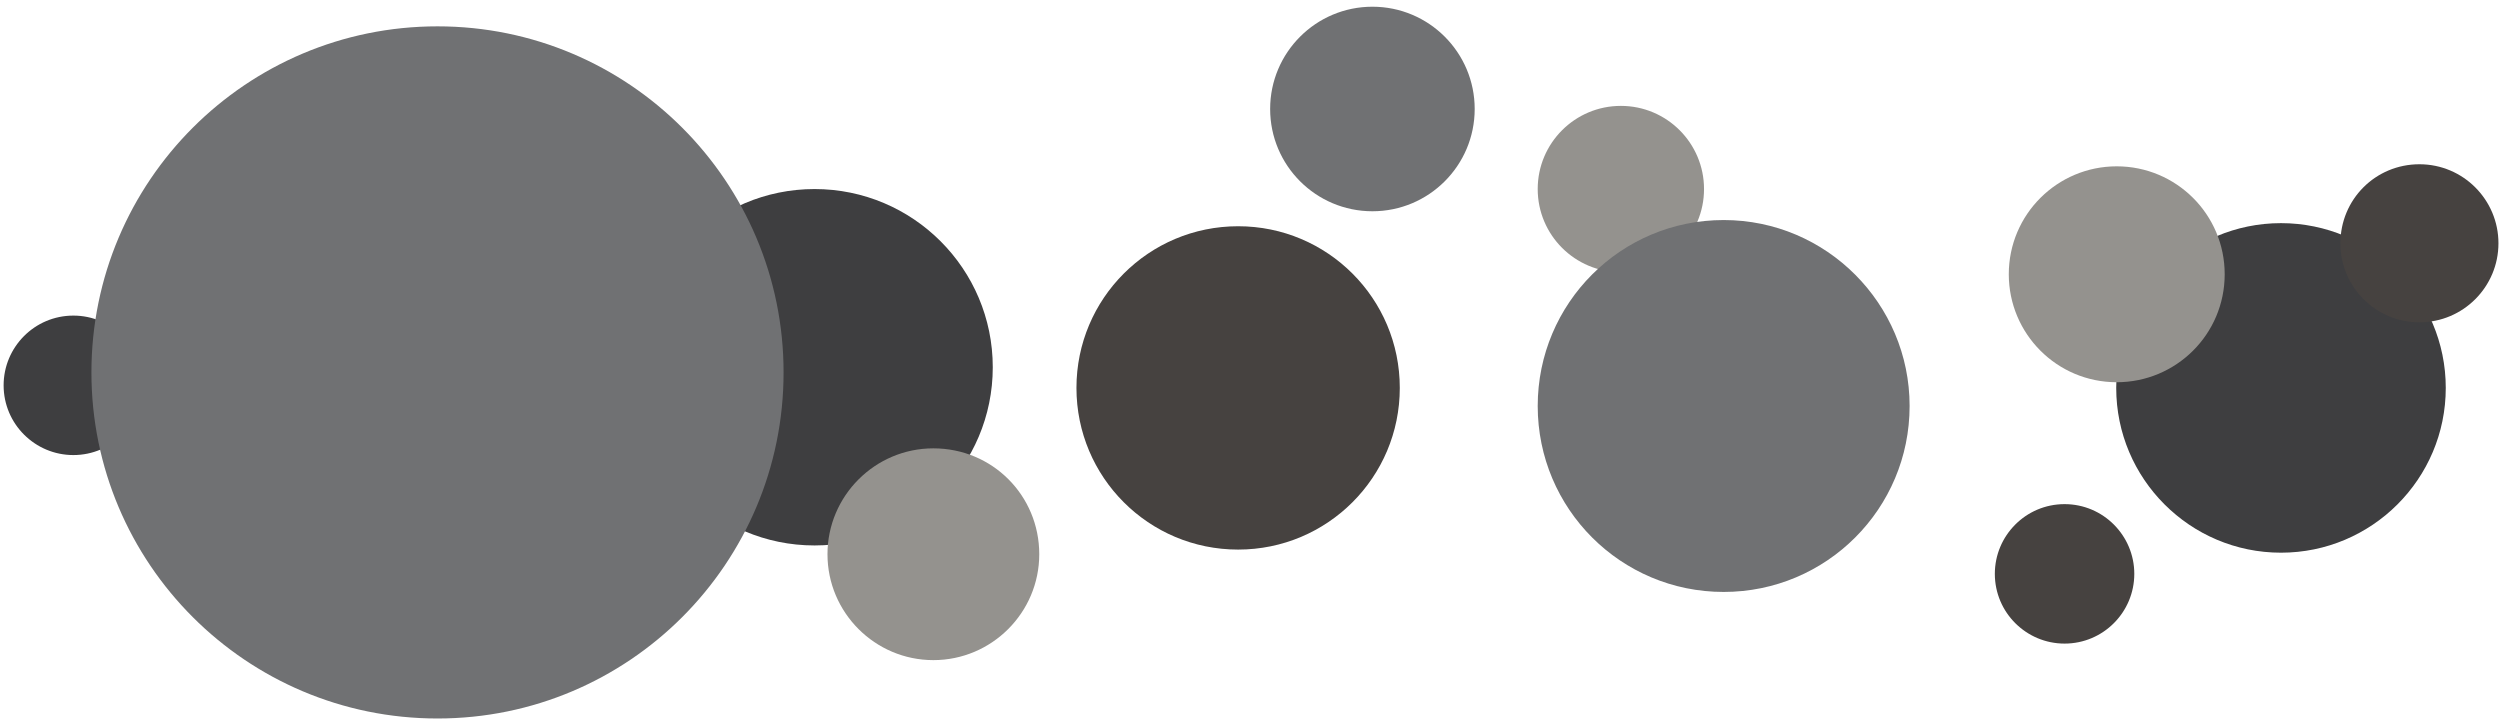
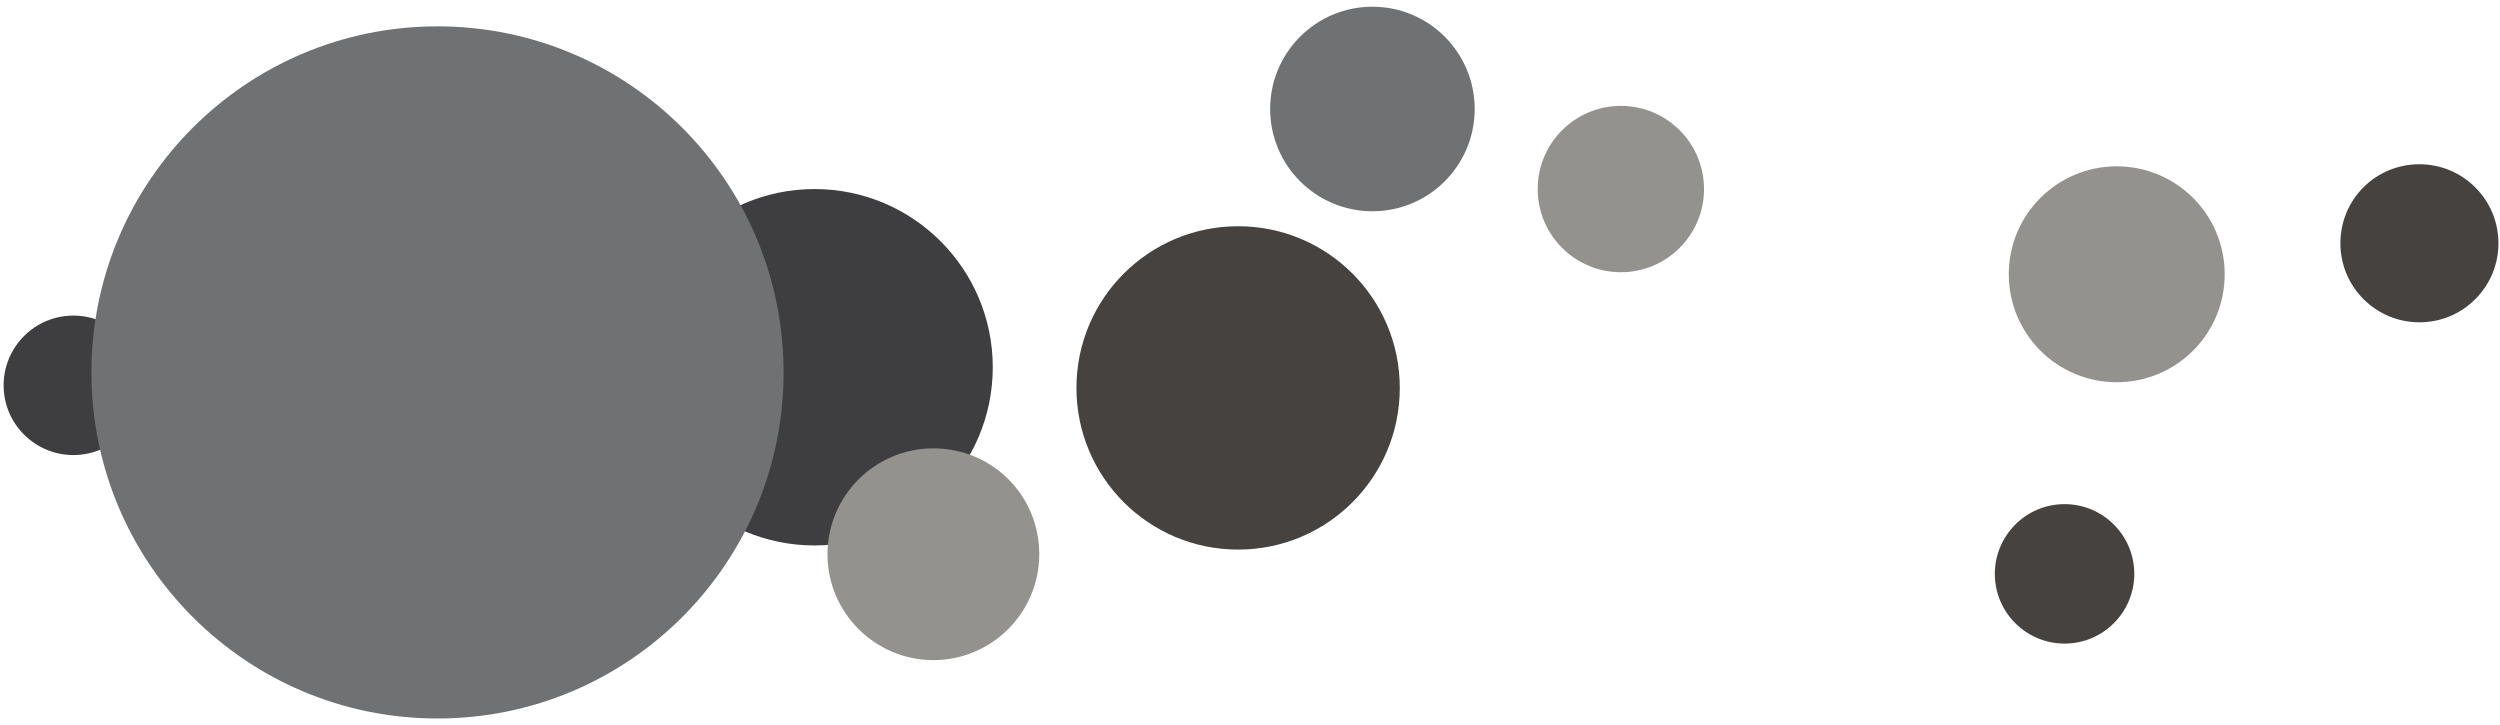
<svg xmlns="http://www.w3.org/2000/svg" id="Capa_1" x="0px" y="0px" viewBox="0 0 484 140.3" style="enable-background:new 0 0 484 140.3;" xml:space="preserve">
  <style type="text/css">	.st0{fill-rule:evenodd;clip-rule:evenodd;fill:#3E3E40;}	.st1{fill-rule:evenodd;clip-rule:evenodd;fill:#94928E;}	.st2{fill-rule:evenodd;clip-rule:evenodd;fill:#464240;}	.st3{fill-rule:evenodd;clip-rule:evenodd;fill:#707173;}</style>
  <g>
    <circle class="st0" cx="157.7" cy="71.1" r="34.5" />
-     <path class="st0" d="M473.5,75.1c0,17.6-14.3,31.9-31.9,31.9c-17.6,0-31.9-14.3-31.9-31.9c0-17.6,14.3-31.9,31.9-31.9  C459.2,43.2,473.5,57.5,473.5,75.1z" />
    <path class="st0" d="M27.7,74.6c0,7.4-6,13.5-13.5,13.5c-7.4,0-13.5-6-13.5-13.5c0-7.4,6-13.5,13.5-13.5  C21.7,61.1,27.7,67.2,27.7,74.6z" />
  </g>
  <g>
    <circle class="st1" cx="313.8" cy="36.6" r="16.1" />
    <path class="st1" d="M430.7,53.1c0,11.6-9.4,20.9-20.9,20.9c-11.6,0-20.9-9.4-20.9-20.9c0-11.6,9.4-20.9,20.9-20.9  C421.3,32.2,430.7,41.5,430.7,53.1z" />
    <path class="st1" d="M201.2,107.3c0,11.3-9.2,20.5-20.5,20.5c-11.3,0-20.5-9.2-20.5-20.5c0-11.3,9.2-20.5,20.5-20.5  C192.1,86.8,201.2,95.9,201.2,107.3z" />
  </g>
  <g>
    <path class="st2" d="M271,75.1c0,17.3-14,31.3-31.3,31.3c-17.3,0-31.3-14-31.3-31.3s14-31.3,31.3-31.3C257,43.8,271,57.8,271,75.1z  " />
    <path class="st2" d="M413.2,111.1c0,7.4-6,13.5-13.5,13.5c-7.4,0-13.5-6-13.5-13.5c0-7.4,6-13.5,13.5-13.5  C407.2,97.6,413.2,103.7,413.2,111.1z" />
    <path class="st2" d="M483.7,47.1c0,8.4-6.8,15.3-15.3,15.3c-8.4,0-15.3-6.8-15.3-15.3s6.8-15.3,15.3-15.3  C476.9,31.8,483.7,38.7,483.7,47.1z" />
  </g>
  <g>
    <circle class="st3" cx="84.7" cy="72.1" r="67" />
-     <path class="st3" d="M369.7,78.6c0,19.9-16.1,36-36,36c-19.9,0-36-16.1-36-36c0-19.9,16.1-36,36-36  C353.6,42.6,369.7,58.8,369.7,78.6z" />
    <circle class="st3" cx="265.7" cy="21.1" r="19.8" />
  </g>
</svg>